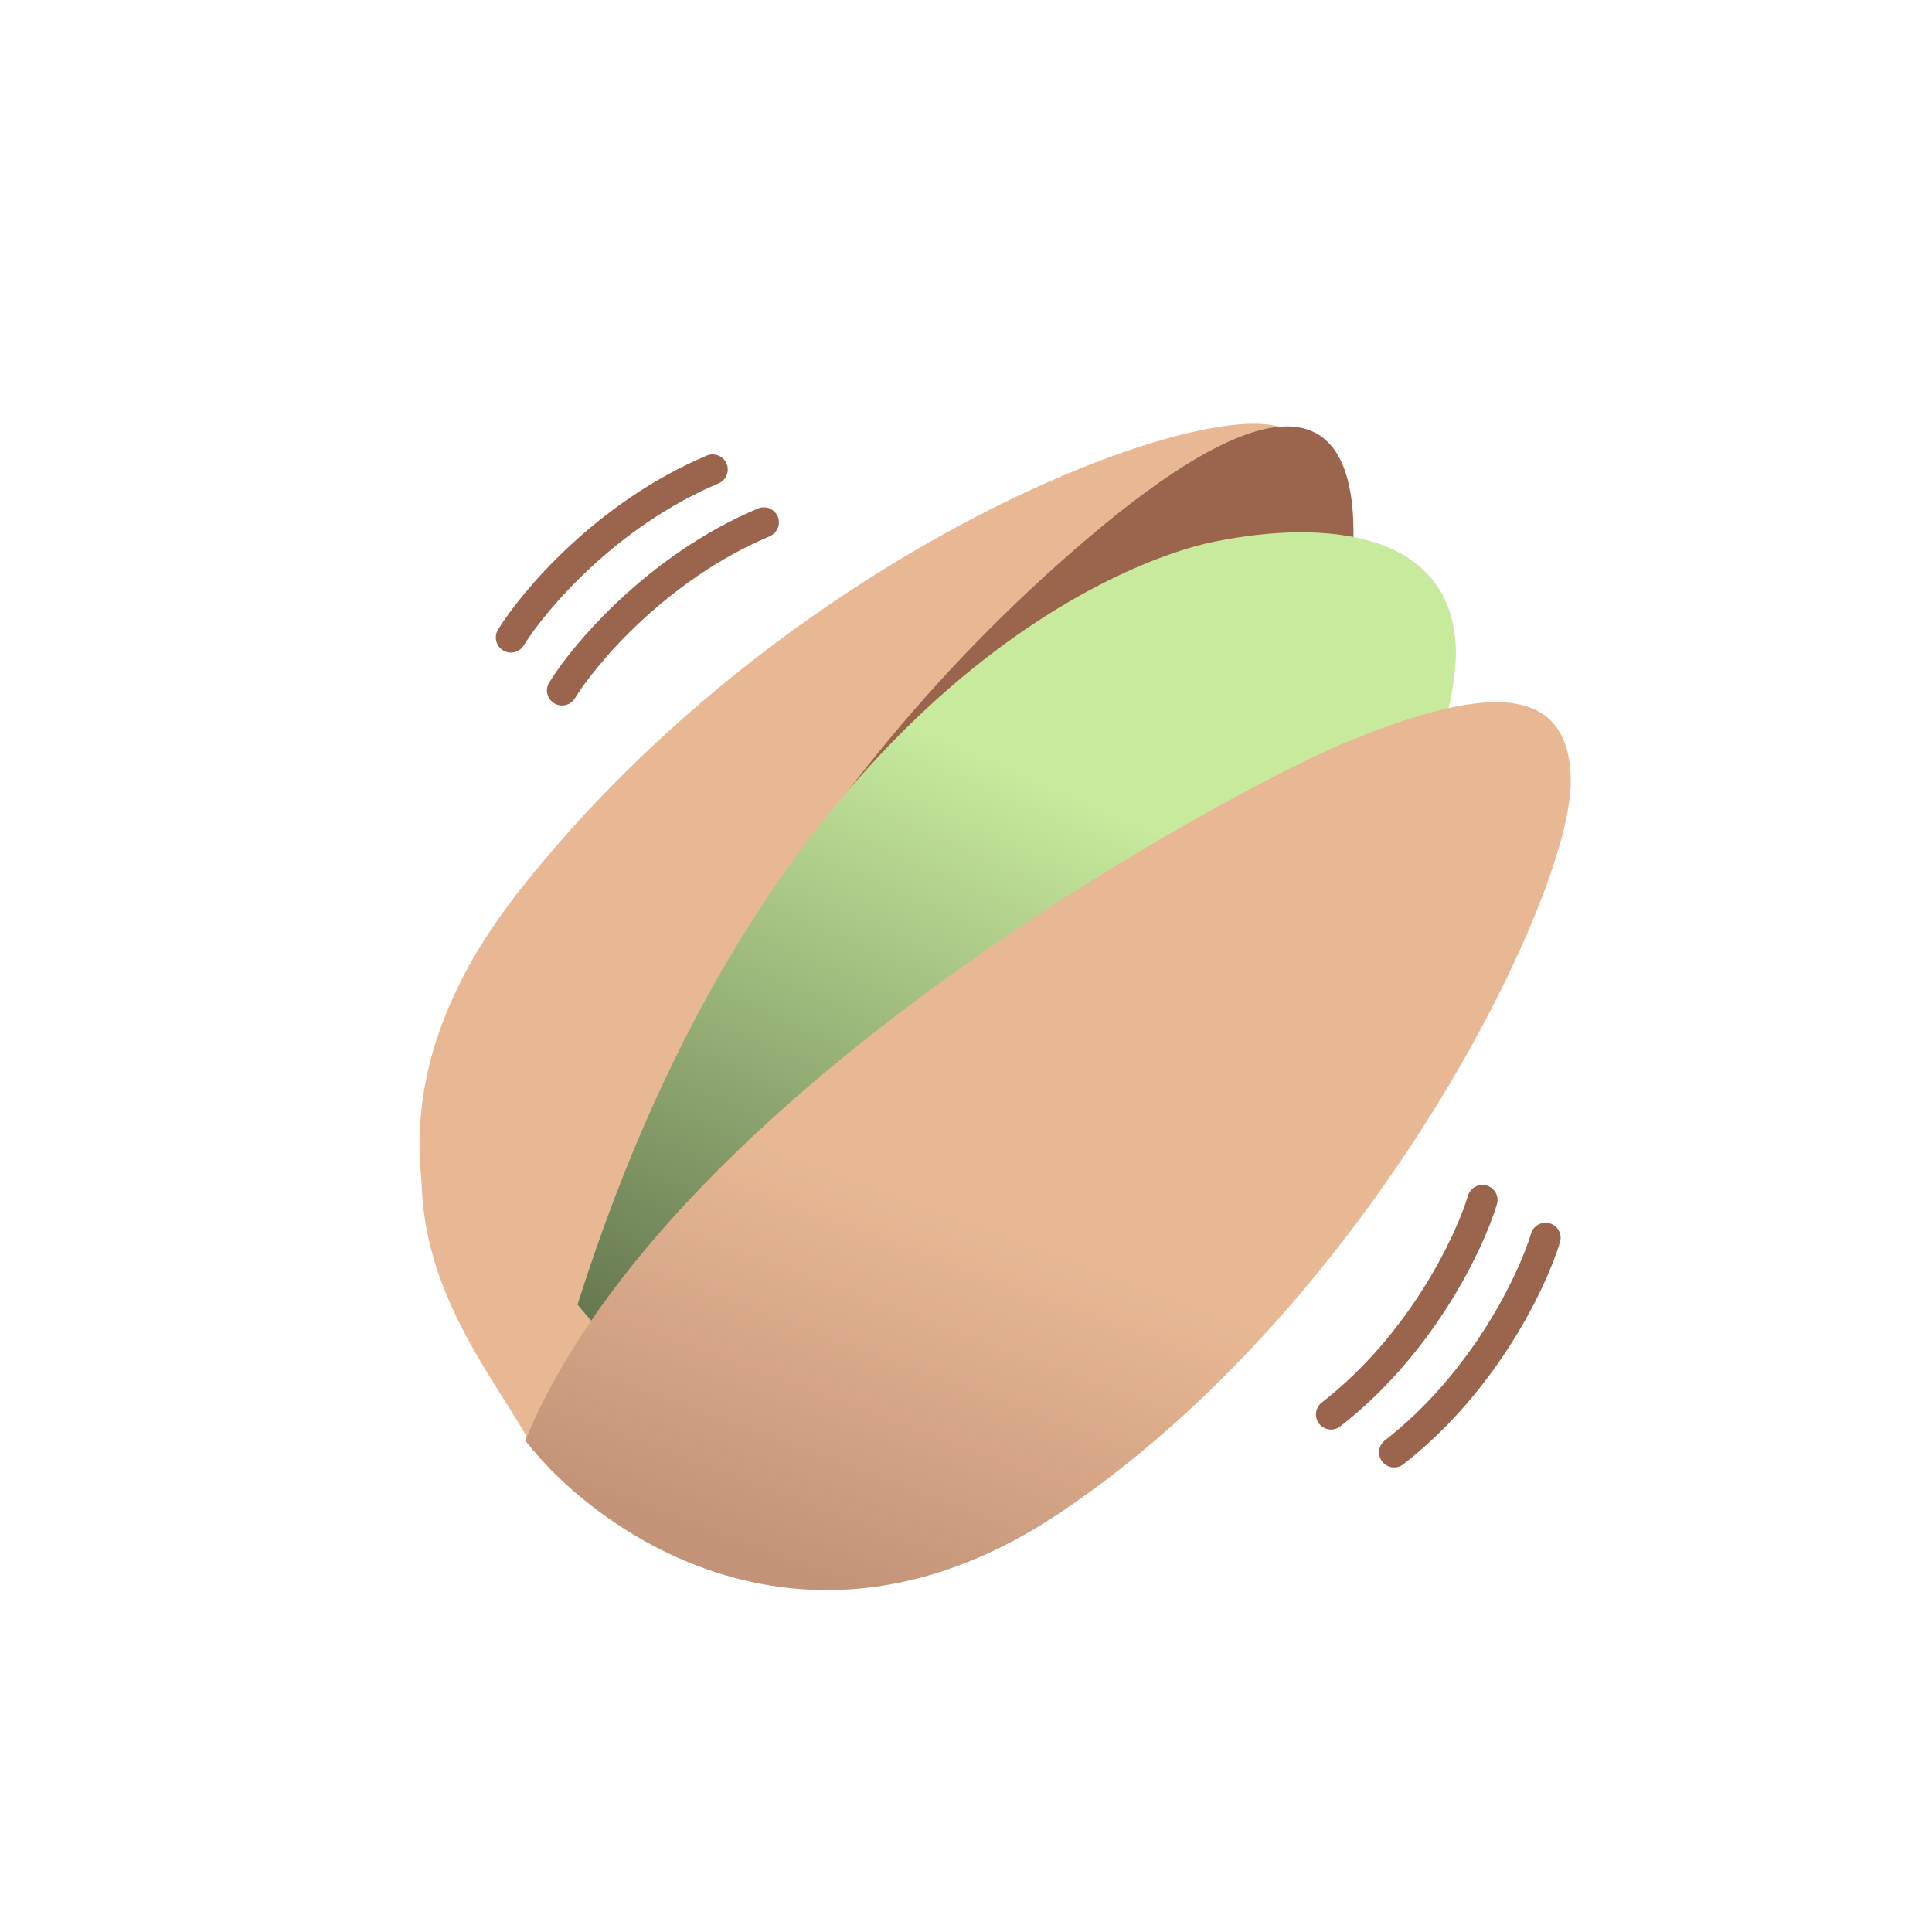
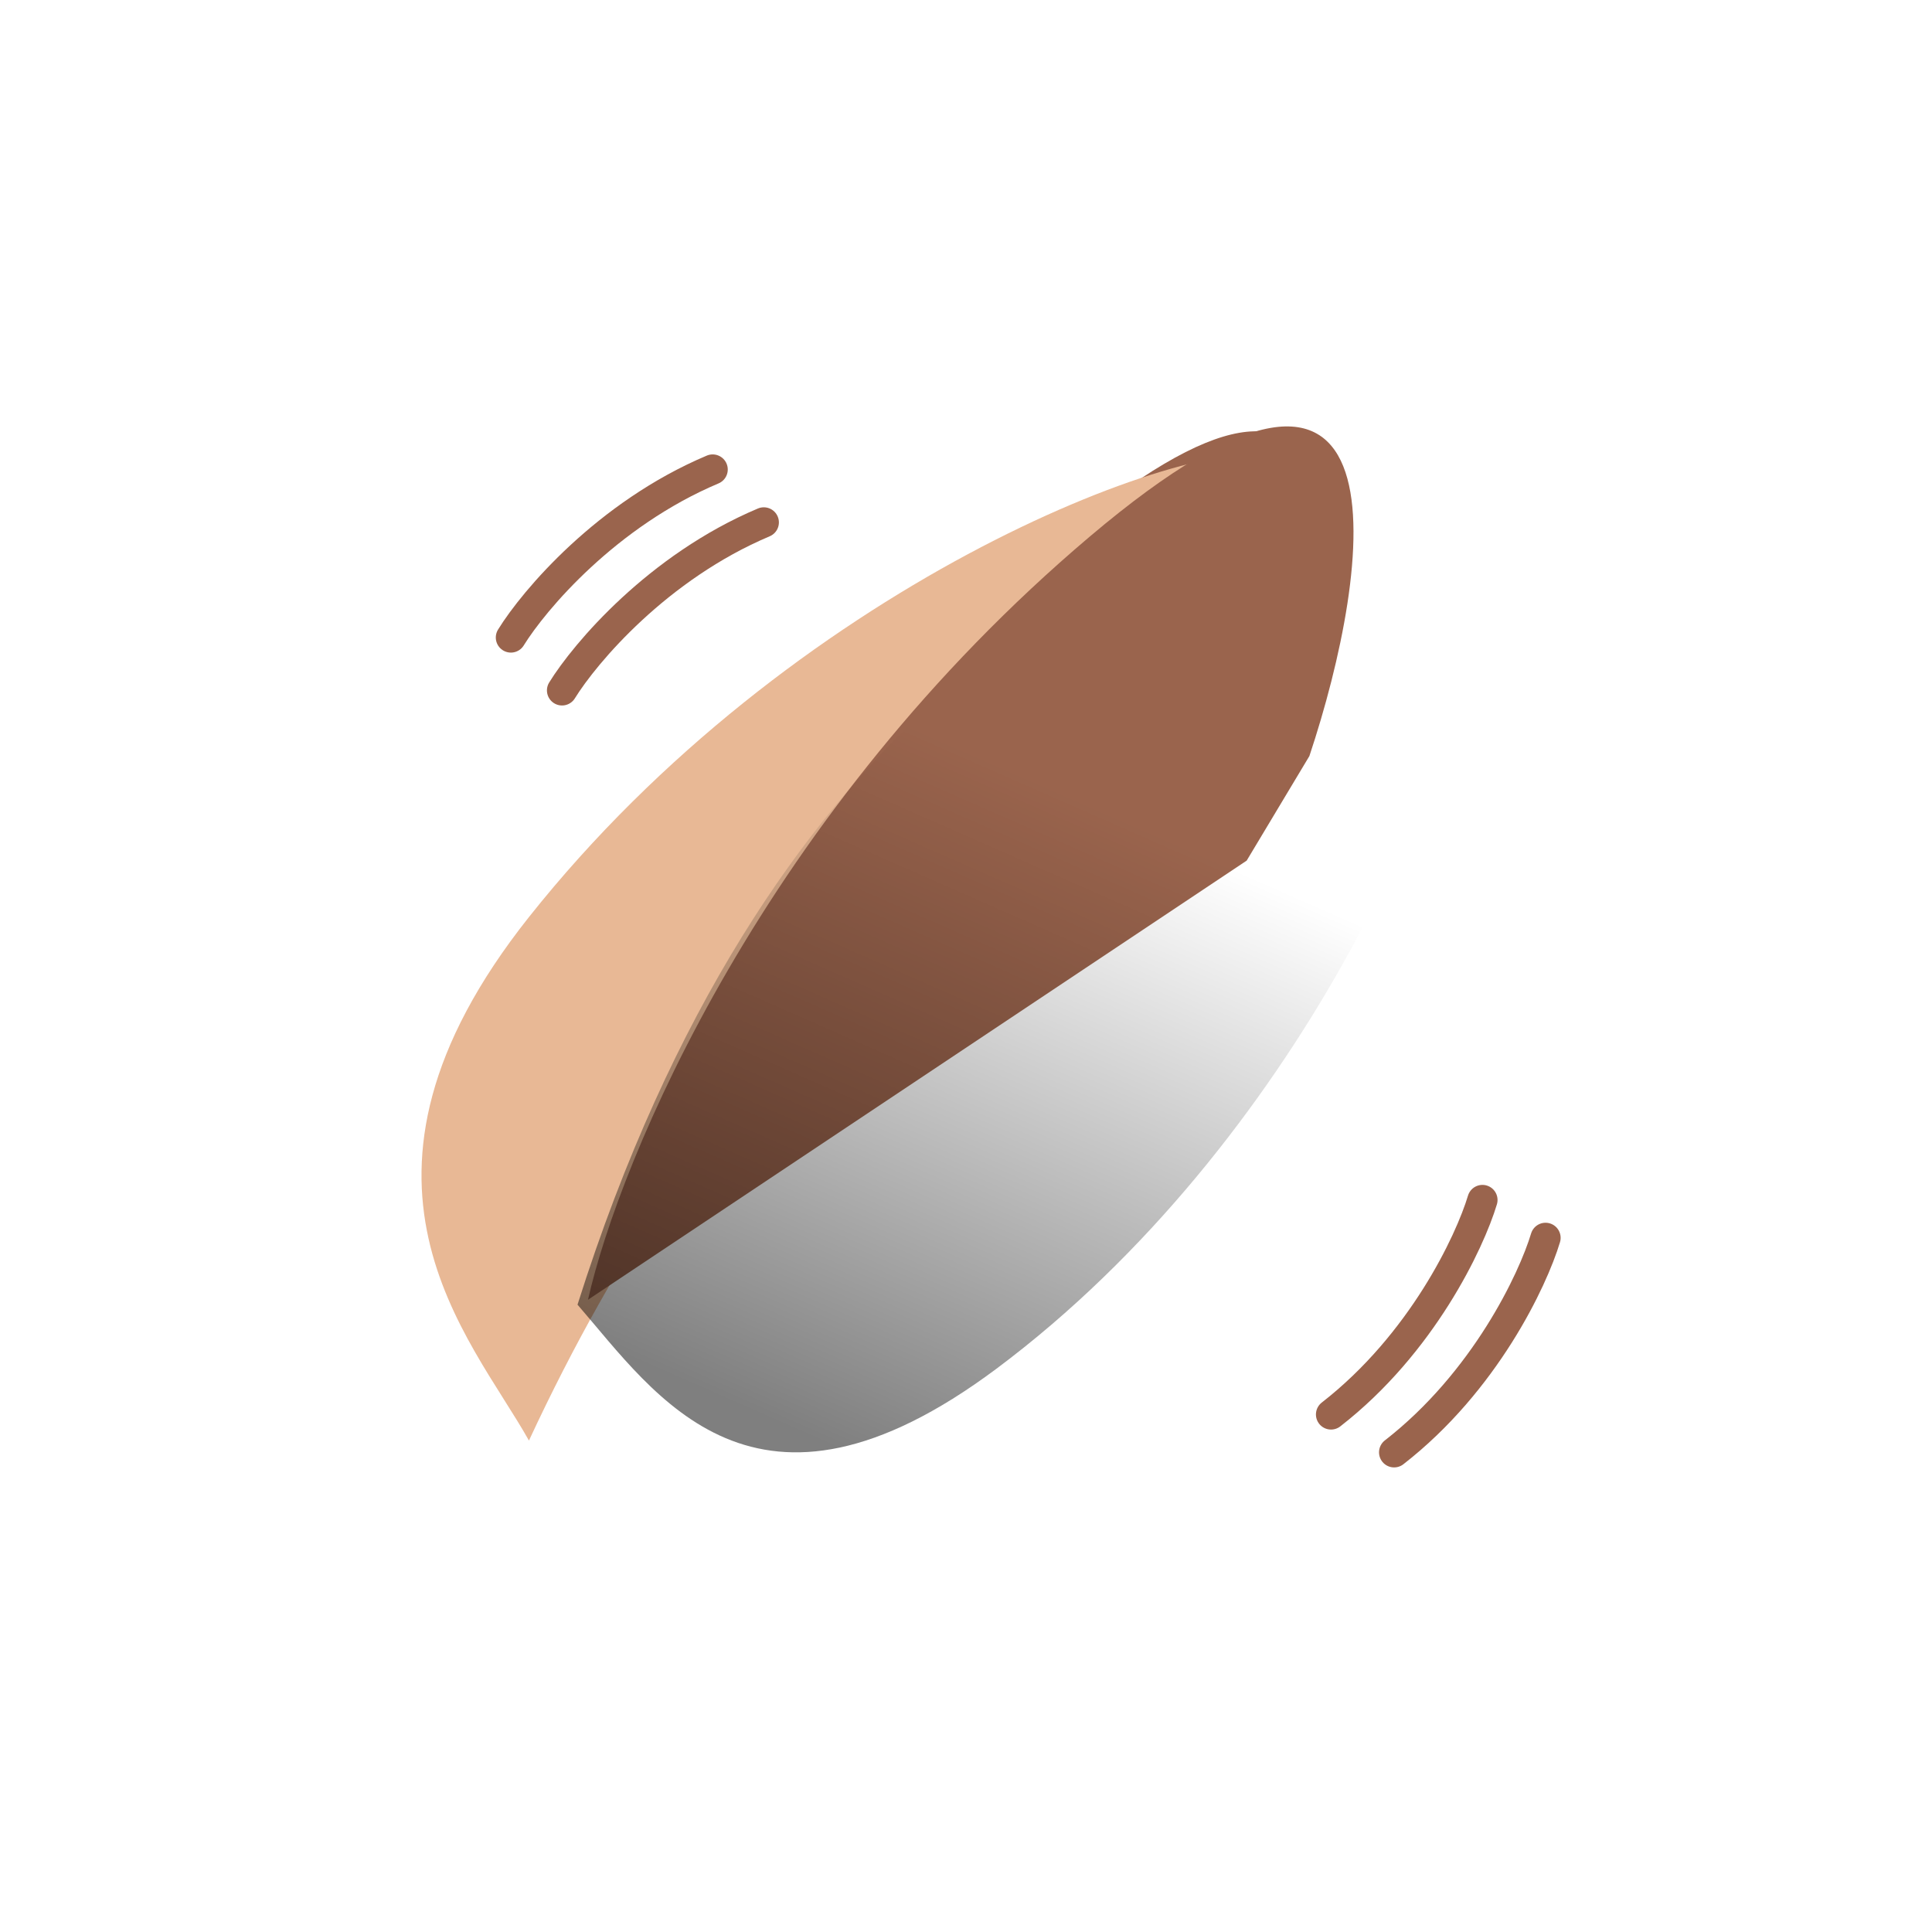
<svg xmlns="http://www.w3.org/2000/svg" fill="none" viewBox="0 0 64 64" height="64" width="64">
  <g filter="url(#filter0_d_3483_426)">
    <path fill="#9A644D" d="M35.063 15.935C45.869 6.792 44.414 16.974 42.336 23.208L40.258 26.672L18.439 41.218C19.478 36.6 24.257 25.079 35.063 15.935Z" />
-     <path fill="#E8B895" d="M17.278 27.41C10.348 36.142 15.904 42.446 17.848 45.916C23.844 33 30.751 26.287 34.659 21.472C37.503 17.968 45.451 12.852 42.26 12.108C39.068 11.364 25.941 16.496 17.278 27.41Z" />
    <path fill="#E8B895" d="M17.522 28.379C10.592 37.111 15.578 42.25 17.522 45.721C23.519 32.804 30.995 27.256 34.903 22.441C37.747 18.937 45.695 13.821 42.504 13.077C39.312 12.333 26.185 17.465 17.522 28.379Z" />
    <path fill="#9A644D" d="M36.102 15.773C46.908 6.63 45.453 16.812 43.375 23.046L41.297 26.51L19.478 41.056C20.517 36.438 25.296 24.916 36.102 15.773Z" />
-     <path fill="#C7EA9D" d="M33.007 43.342C25.002 49.318 21.718 44.202 19.131 41.219C25.365 21.477 36.795 16.629 40.258 15.936C43.916 15.204 48.021 15.595 48.224 19.399C48.427 23.203 43.013 35.871 33.007 43.342Z" />
    <path fill-opacity="0.5" fill="url(#paint0_linear_3483_426)" d="M33.007 43.342C25.002 49.318 21.718 44.202 19.131 41.219C25.365 21.477 36.795 16.629 40.258 15.936C43.916 15.204 48.021 15.595 48.224 19.399C48.427 23.203 43.013 35.871 33.007 43.342Z" />
-     <path fill="#E8B895" d="M35.063 48.145C26.751 53.687 19.824 48.838 17.4 45.721C22.248 33.946 41.297 23.902 44.76 22.517C48.224 21.131 52.033 20.092 52.033 23.902C52.033 27.712 45.453 41.219 35.063 48.145Z" />
-     <path fill-opacity="0.3" fill="url(#paint1_linear_3483_426)" d="M35.063 48.145C26.751 53.687 19.824 48.838 17.4 45.721C22.248 33.946 41.297 23.902 44.76 22.517C48.224 21.131 52.033 20.092 52.033 23.902C52.033 27.712 45.453 41.219 35.063 48.145Z" />
    <path stroke-linecap="round" stroke="#9A644D" d="M49.108 37.751C48.69 39.144 47.102 42.516 44.092 44.856" />
    <path stroke-linecap="round" stroke="#9A644D" d="M18.618 20.87C19.383 19.632 21.79 16.787 25.302 15.305" />
    <path stroke-linecap="round" stroke="#9A644D" d="M51.198 39.005C50.78 40.398 49.191 43.77 46.182 46.11" />
    <path stroke-linecap="round" stroke="#9A644D" d="M16.924 19.118C17.689 17.88 20.095 15.035 23.608 13.553" />
  </g>
  <defs>
    <filter color-interpolation-filters="sRGB" filterUnits="userSpaceOnUse" height="42.636" width="42.136" y="12.037" x="11.897" id="filter0_d_3483_426">
      <feFlood result="BackgroundImageFix" flood-opacity="0" />
      <feColorMatrix result="hardAlpha" values="0 0 0 0 0 0 0 0 0 0 0 0 0 0 0 0 0 0 127 0" type="matrix" in="SourceAlpha" />
      <feOffset dy="2" />
      <feGaussianBlur stdDeviation="1" />
      <feComposite operator="out" in2="hardAlpha" />
      <feColorMatrix values="0 0 0 0 0 0 0 0 0 0 0 0 0 0 0 0 0 0 0.2 0" type="matrix" />
      <feBlend result="effect1_dropShadow_3483_426" in2="BackgroundImageFix" mode="normal" />
      <feBlend result="shape" in2="effect1_dropShadow_3483_426" in="SourceGraphic" mode="normal" />
    </filter>
    <linearGradient gradientUnits="userSpaceOnUse" y2="43.364" x2="21.94" y1="22.466" x1="31.135" id="paint0_linear_3483_426">
      <stop stop-opacity="0" />
      <stop offset="1" />
    </linearGradient>
    <linearGradient gradientUnits="userSpaceOnUse" y2="47.799" x2="20.17" y1="35.677" x1="24.673" id="paint1_linear_3483_426">
      <stop stop-opacity="0" stop-color="#6B3D31" />
      <stop stop-color="#6C3E32" offset="1" />
    </linearGradient>
  </defs>
</svg>